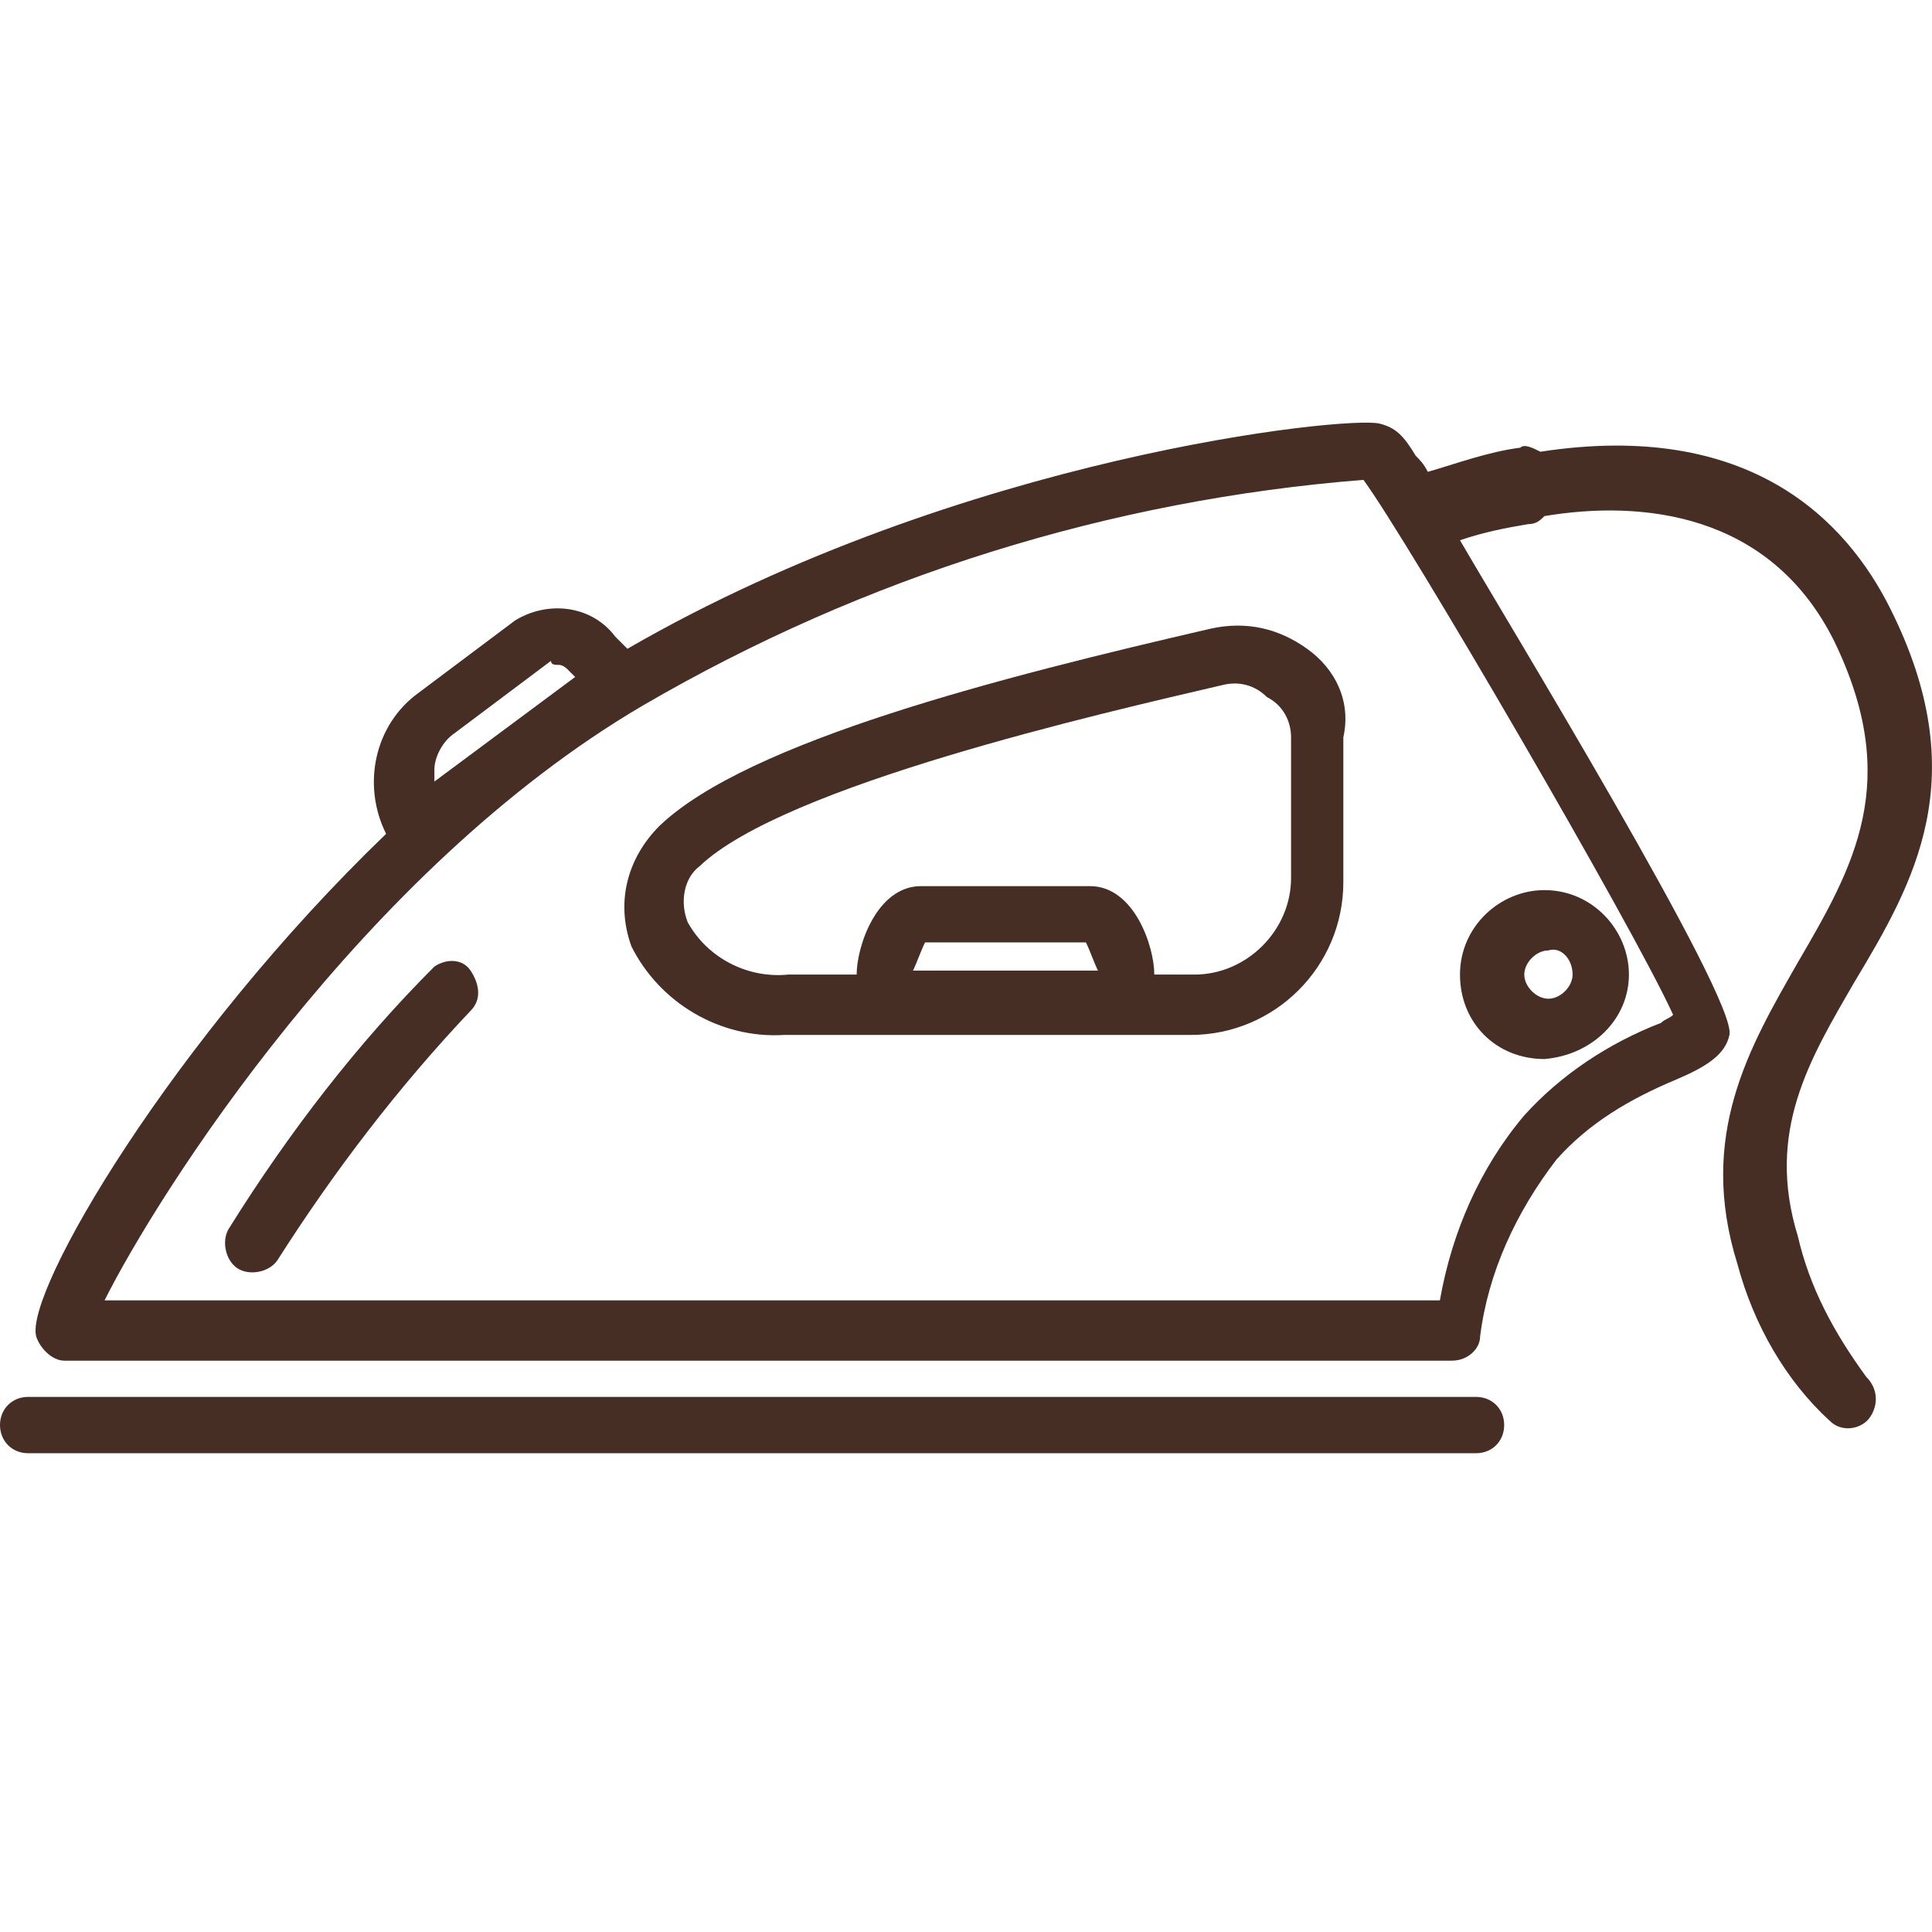
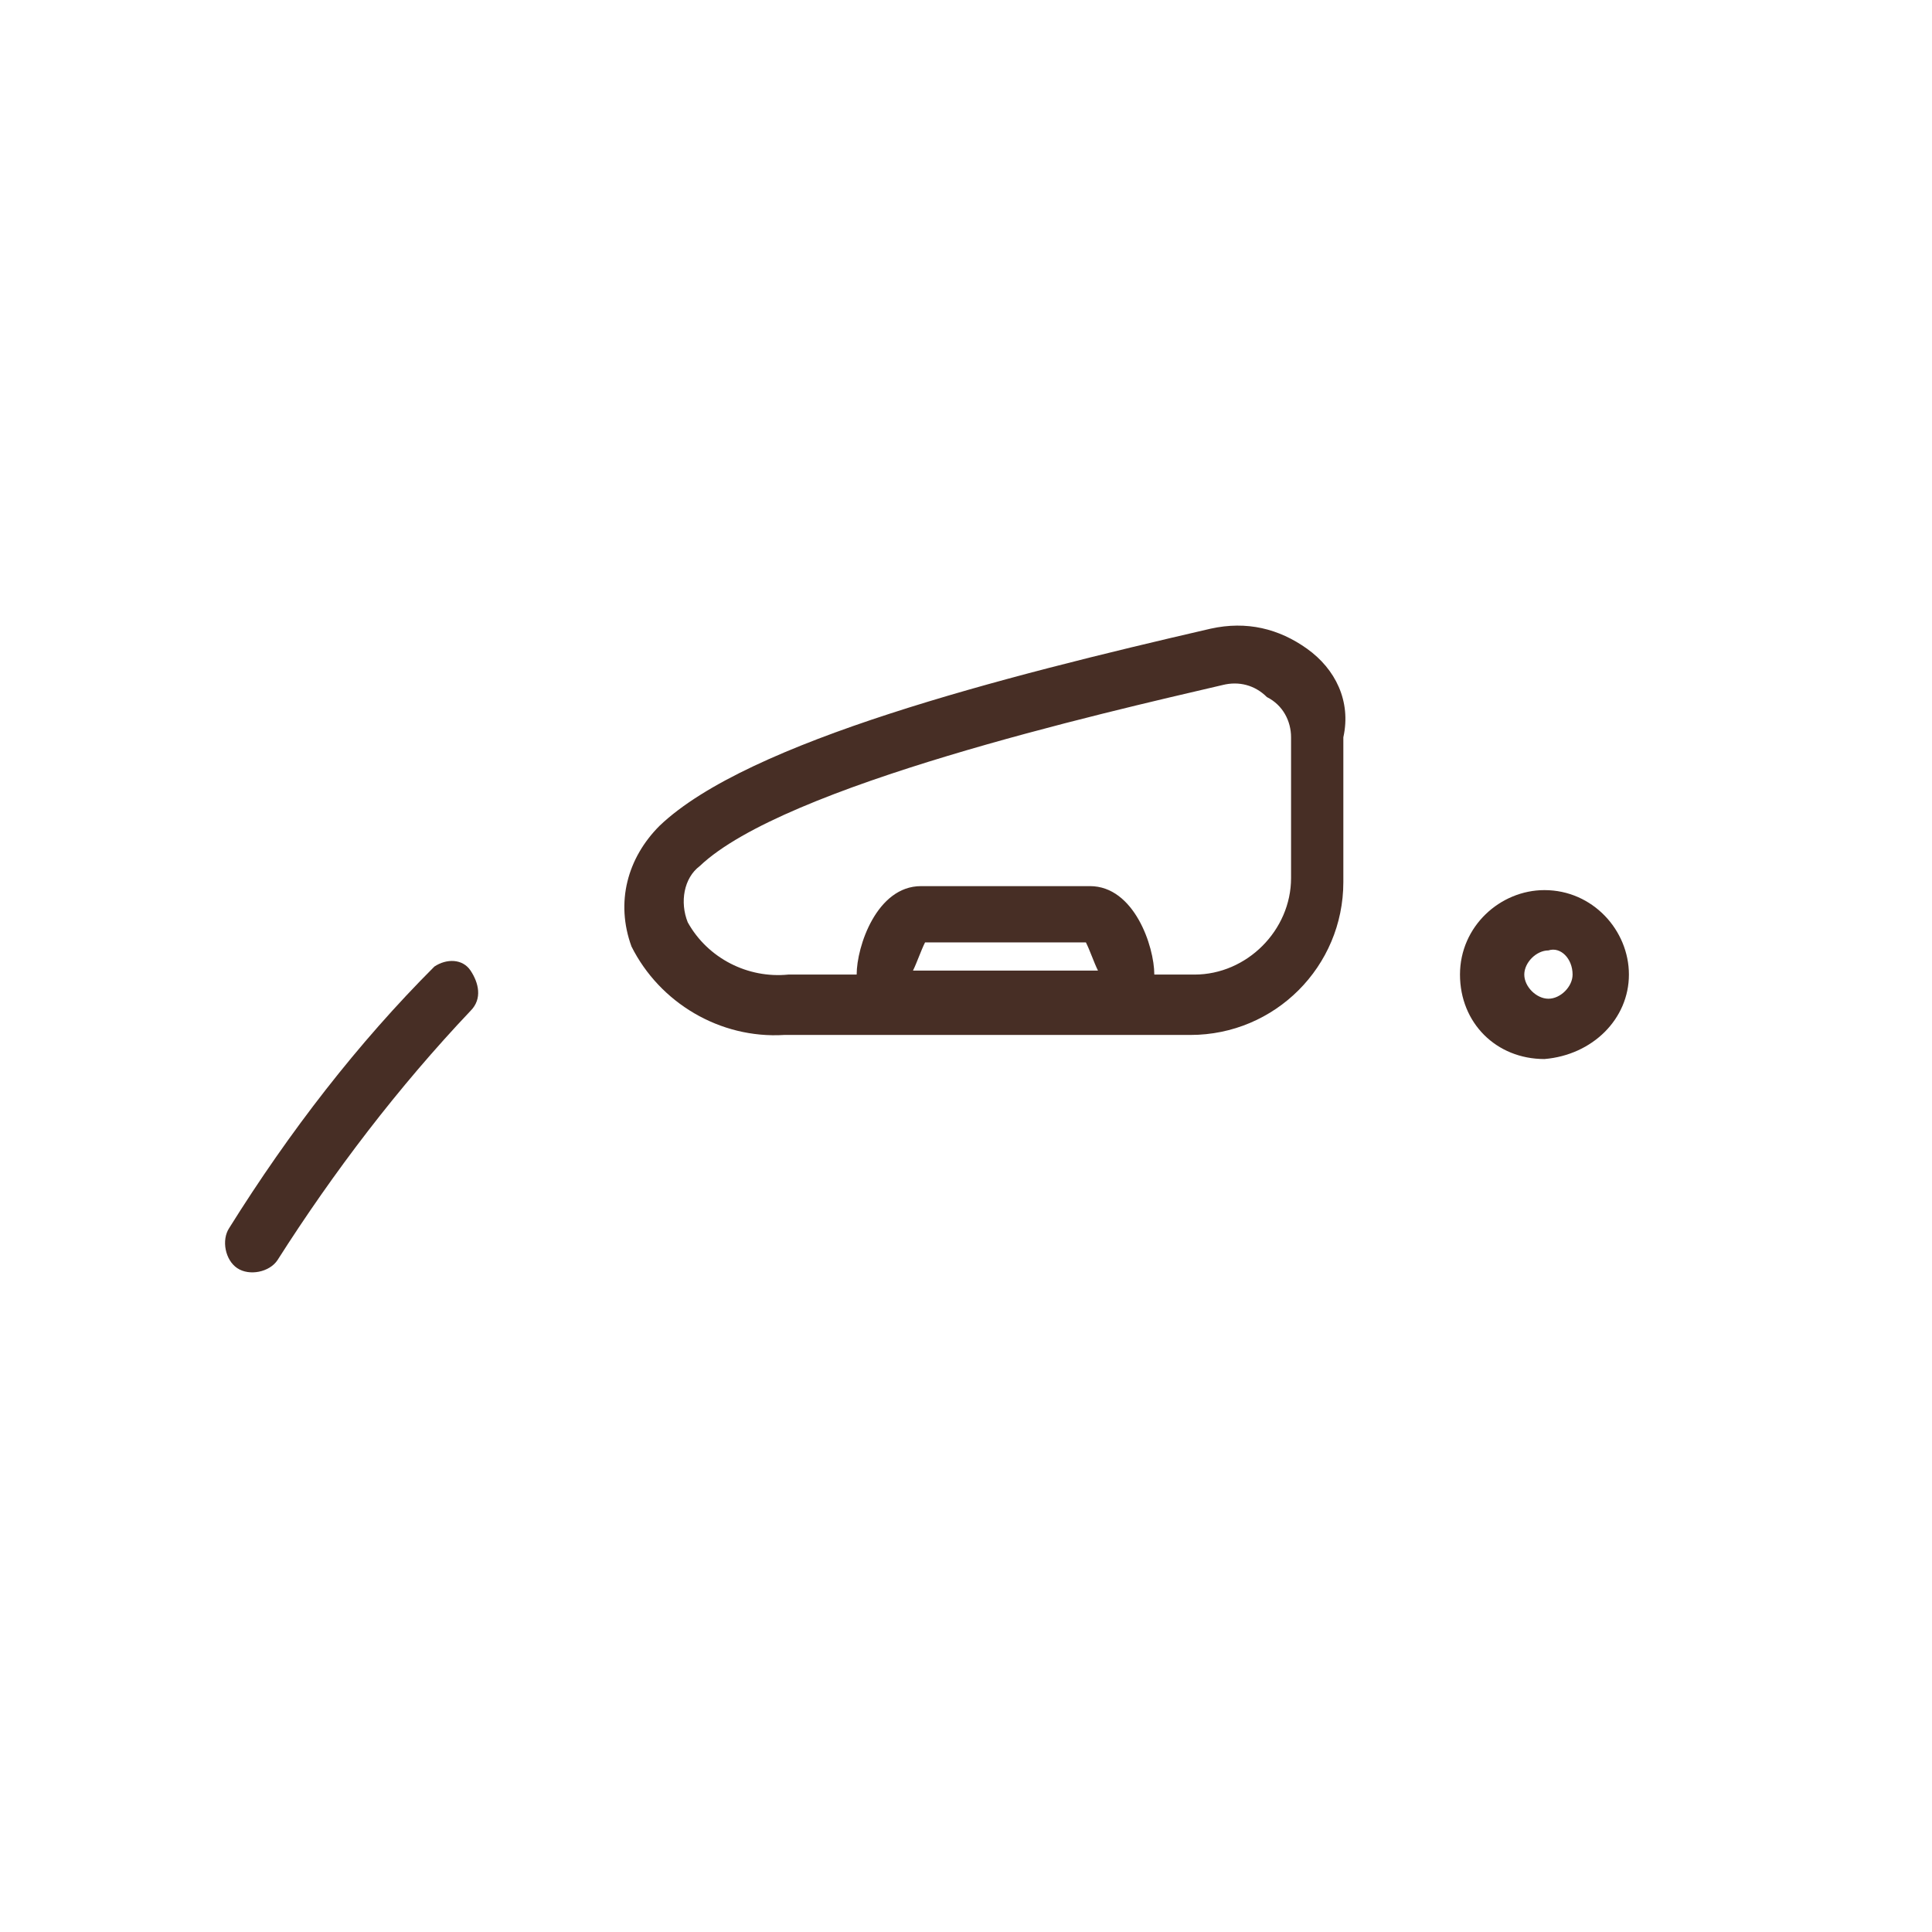
<svg xmlns="http://www.w3.org/2000/svg" width="32" height="32" viewBox="0 0 32 32" fill="none">
-   <path d="M24.448 23.137H0.466C0.2 23.137 0 23.337 0 23.603C0 23.87 0.2 24.07 0.466 24.07H24.448C24.715 24.07 24.914 23.87 24.914 23.603C24.914 23.337 24.715 23.137 24.448 23.137Z" fill="#472E25" />
  <path d="M7.195 16.009C5.929 17.275 4.796 18.74 3.797 20.339C3.664 20.539 3.73 20.872 3.93 21.005C4.13 21.138 4.463 21.072 4.596 20.872C5.529 19.406 6.595 18.008 7.794 16.742C7.994 16.542 7.927 16.276 7.794 16.076C7.661 15.876 7.394 15.876 7.195 16.009Z" fill="#472E25" />
  <path d="M21.65 10.746C21.184 10.413 20.651 10.28 20.051 10.413C16.587 11.213 12.391 12.278 10.925 13.677C10.392 14.21 10.192 14.943 10.459 15.676C10.925 16.608 11.924 17.208 12.99 17.142H19.718C21.117 17.142 22.25 16.009 22.25 14.61V12.212C22.383 11.612 22.116 11.079 21.65 10.746ZM21.384 12.212V14.543C21.384 15.409 20.651 16.142 19.785 16.142H19.119C19.119 15.676 18.786 14.677 18.053 14.677H15.255C14.522 14.677 14.189 15.676 14.189 16.142H13.057C12.391 16.209 11.724 15.876 11.391 15.276C11.258 14.943 11.325 14.543 11.591 14.344C12.99 13.011 18.253 11.812 20.251 11.346C20.518 11.279 20.784 11.346 20.984 11.546C21.25 11.679 21.384 11.945 21.384 12.212ZM15.322 15.609H17.986C18.053 15.742 18.119 15.942 18.186 16.076H15.122C15.188 15.942 15.255 15.742 15.322 15.609Z" fill="#472E25" />
  <path d="M26.98 16.142C26.98 15.409 26.38 14.743 25.581 14.743C24.848 14.743 24.182 15.343 24.182 16.142C24.182 16.942 24.781 17.541 25.581 17.541C26.38 17.474 26.98 16.875 26.98 16.142ZM26.047 16.142C26.047 16.342 25.847 16.542 25.647 16.542C25.447 16.542 25.247 16.342 25.247 16.142C25.247 15.942 25.447 15.742 25.647 15.742C25.847 15.676 26.047 15.876 26.047 16.142Z" fill="#472E25" />
-   <path d="M29.777 20.472C29.244 18.74 29.977 17.541 30.71 16.275C31.709 14.61 32.708 12.878 31.309 10.08C30.577 8.615 28.978 6.949 25.514 7.482C25.381 7.415 25.247 7.349 25.181 7.415C24.648 7.482 24.115 7.682 23.649 7.815C23.582 7.682 23.515 7.615 23.449 7.549C23.249 7.216 23.116 7.082 22.849 7.016C22.316 6.883 15.921 7.549 10.392 10.746L10.192 10.546C9.793 10.014 9.06 9.947 8.527 10.28L6.928 11.479C6.195 12.012 5.995 13.011 6.395 13.811C2.864 17.208 0.4 21.405 0.6 22.138C0.666 22.337 0.866 22.537 1.066 22.537H24.048C24.315 22.537 24.515 22.337 24.515 22.138C24.648 21.072 25.114 20.073 25.78 19.206C26.313 18.607 26.98 18.207 27.779 17.874C28.245 17.674 28.578 17.474 28.645 17.141C28.778 16.542 24.914 10.213 24.182 8.948C24.581 8.814 24.914 8.748 25.314 8.681C25.447 8.681 25.514 8.615 25.581 8.548C27.179 8.281 29.311 8.481 30.377 10.613C31.509 12.945 30.71 14.344 29.777 15.942C28.978 17.341 28.112 18.807 28.778 20.939C29.045 21.938 29.578 22.87 30.31 23.537C30.51 23.736 30.843 23.67 30.976 23.47C31.11 23.27 31.11 23.004 30.91 22.804C30.377 22.071 29.977 21.338 29.777 20.472ZM1.732 21.538C2.598 19.806 5.995 14.41 10.659 11.679C14.322 9.547 18.386 8.281 22.583 7.948C23.316 8.948 27.046 15.343 27.712 16.808C27.646 16.875 27.579 16.875 27.512 16.942C26.646 17.275 25.847 17.808 25.247 18.474C24.515 19.34 24.048 20.406 23.849 21.538H1.732ZM9.26 11.013C9.326 11.013 9.393 11.079 9.393 11.079L9.526 11.213L7.195 12.945C7.195 12.878 7.195 12.811 7.195 12.745C7.195 12.545 7.328 12.278 7.528 12.145L9.126 10.946C9.126 11.013 9.193 11.013 9.26 11.013Z" fill="#472E25" />
</svg>